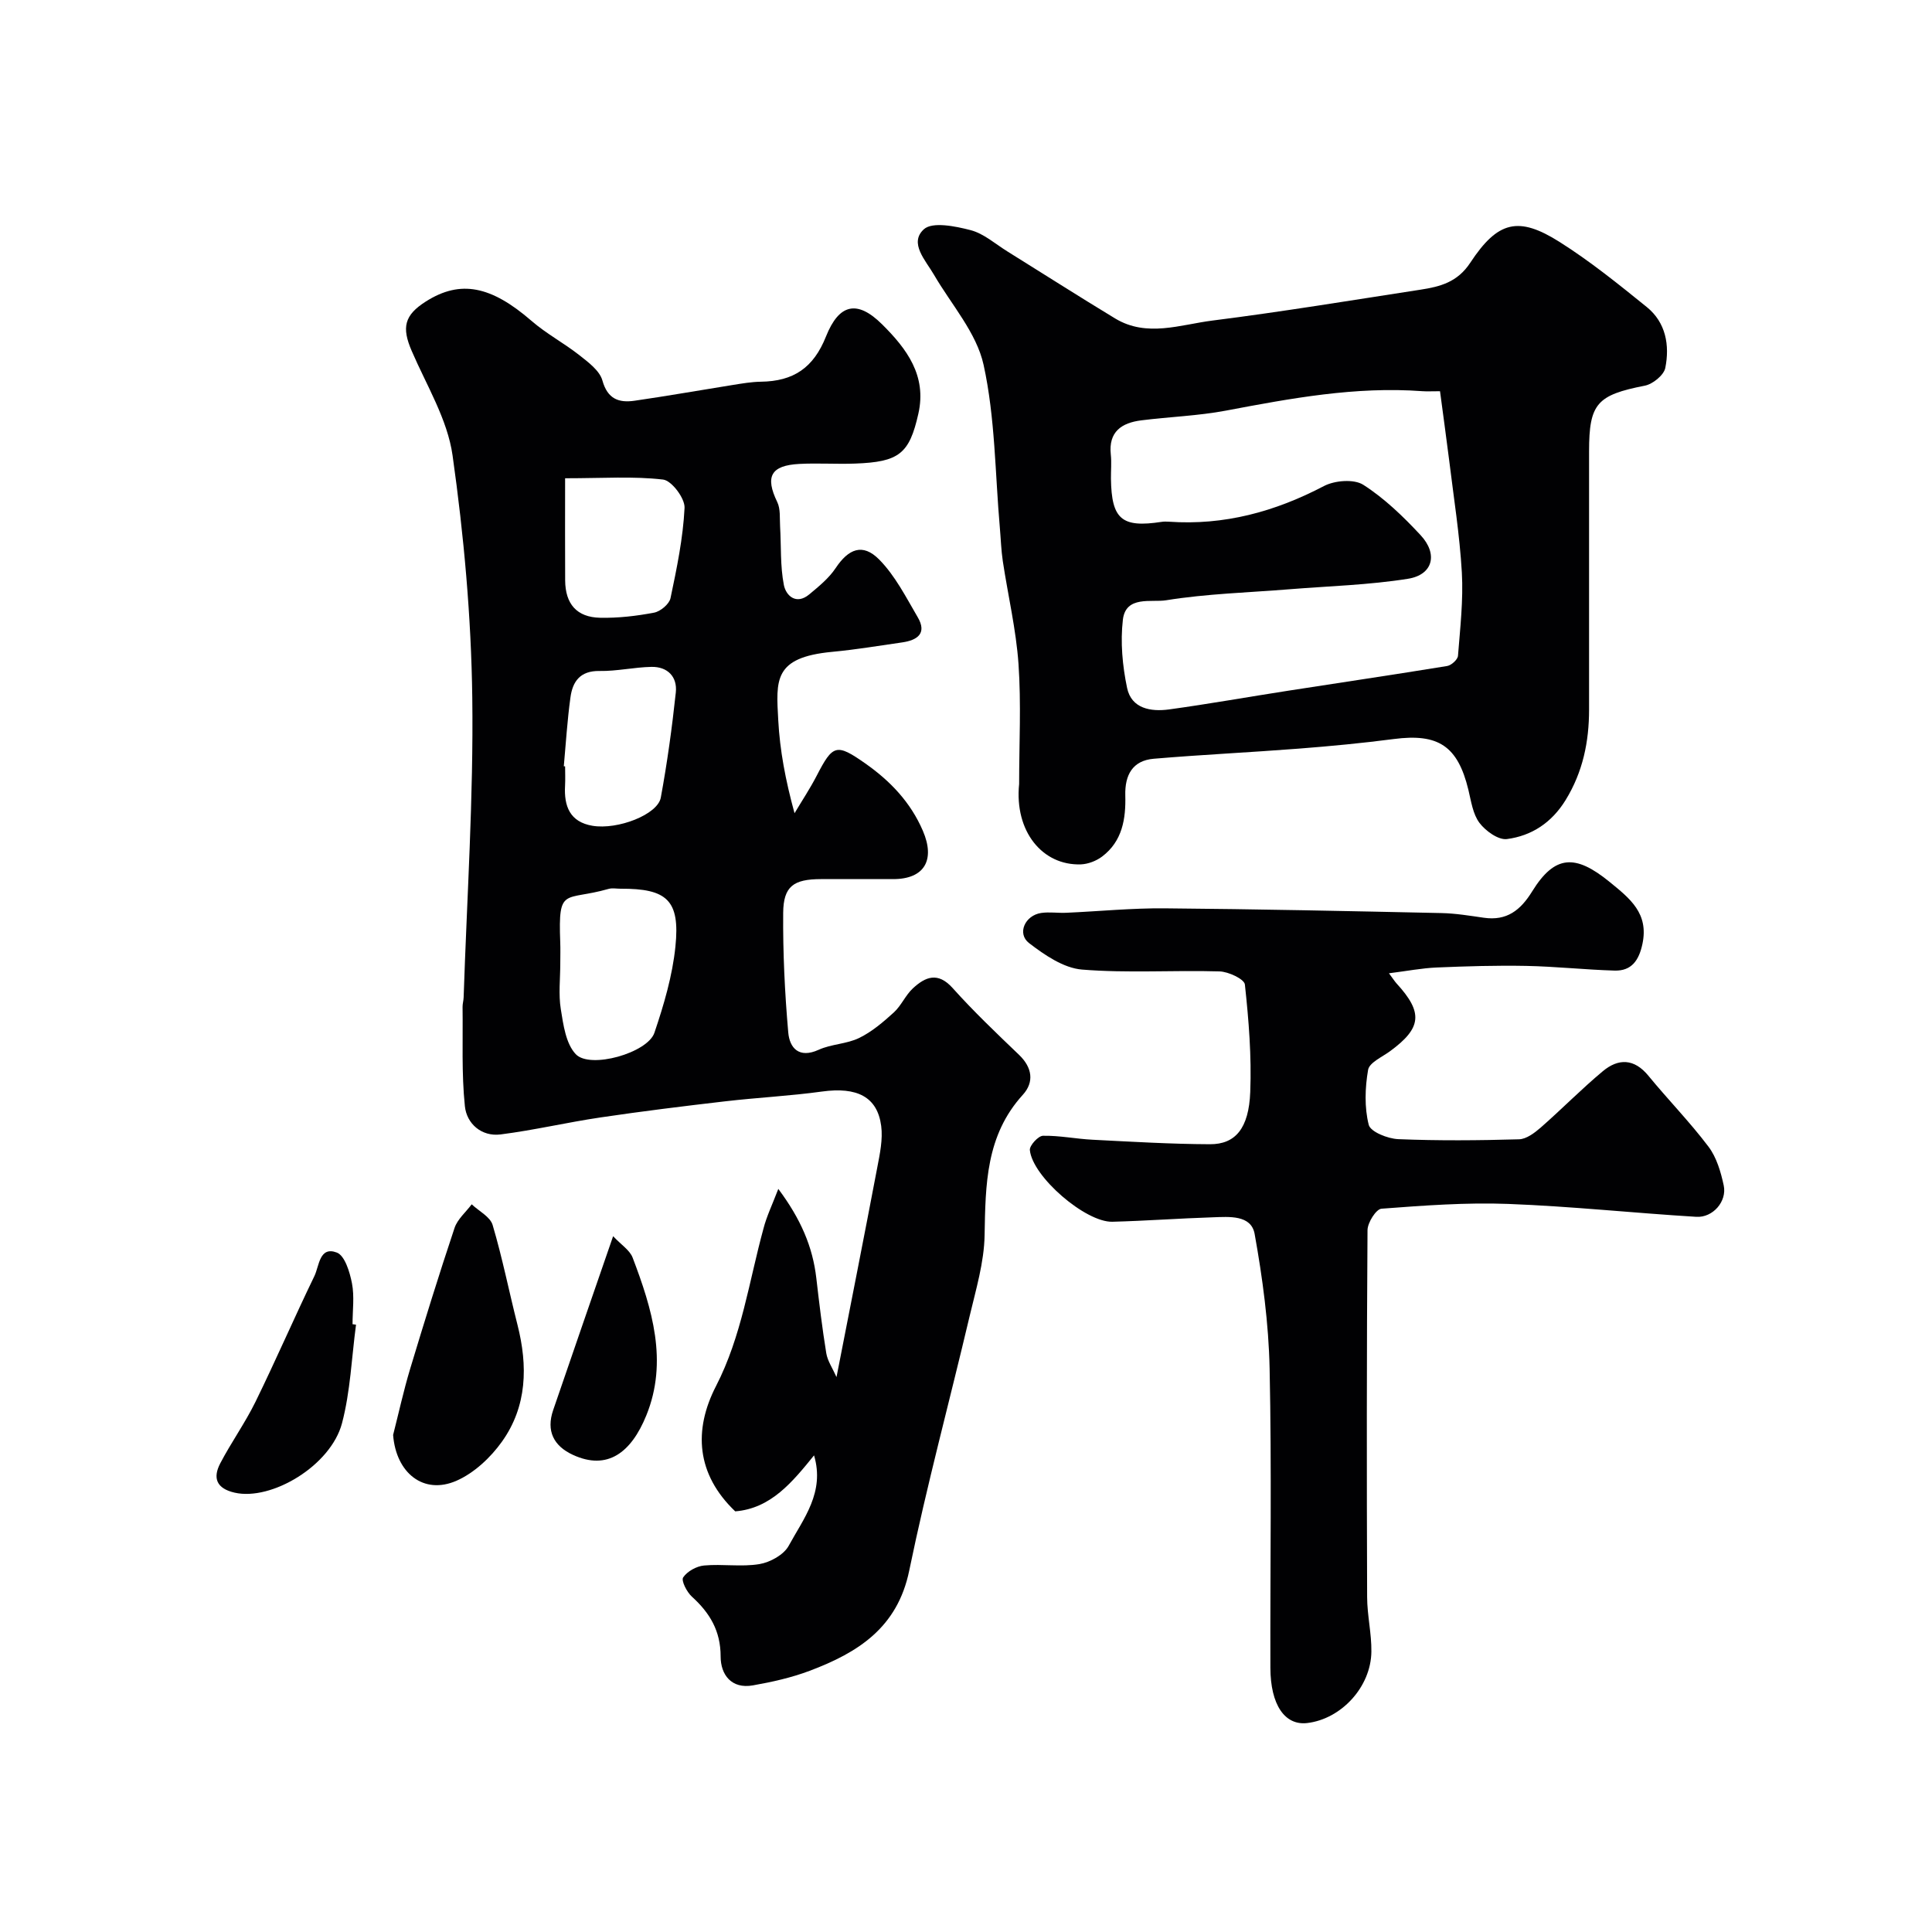
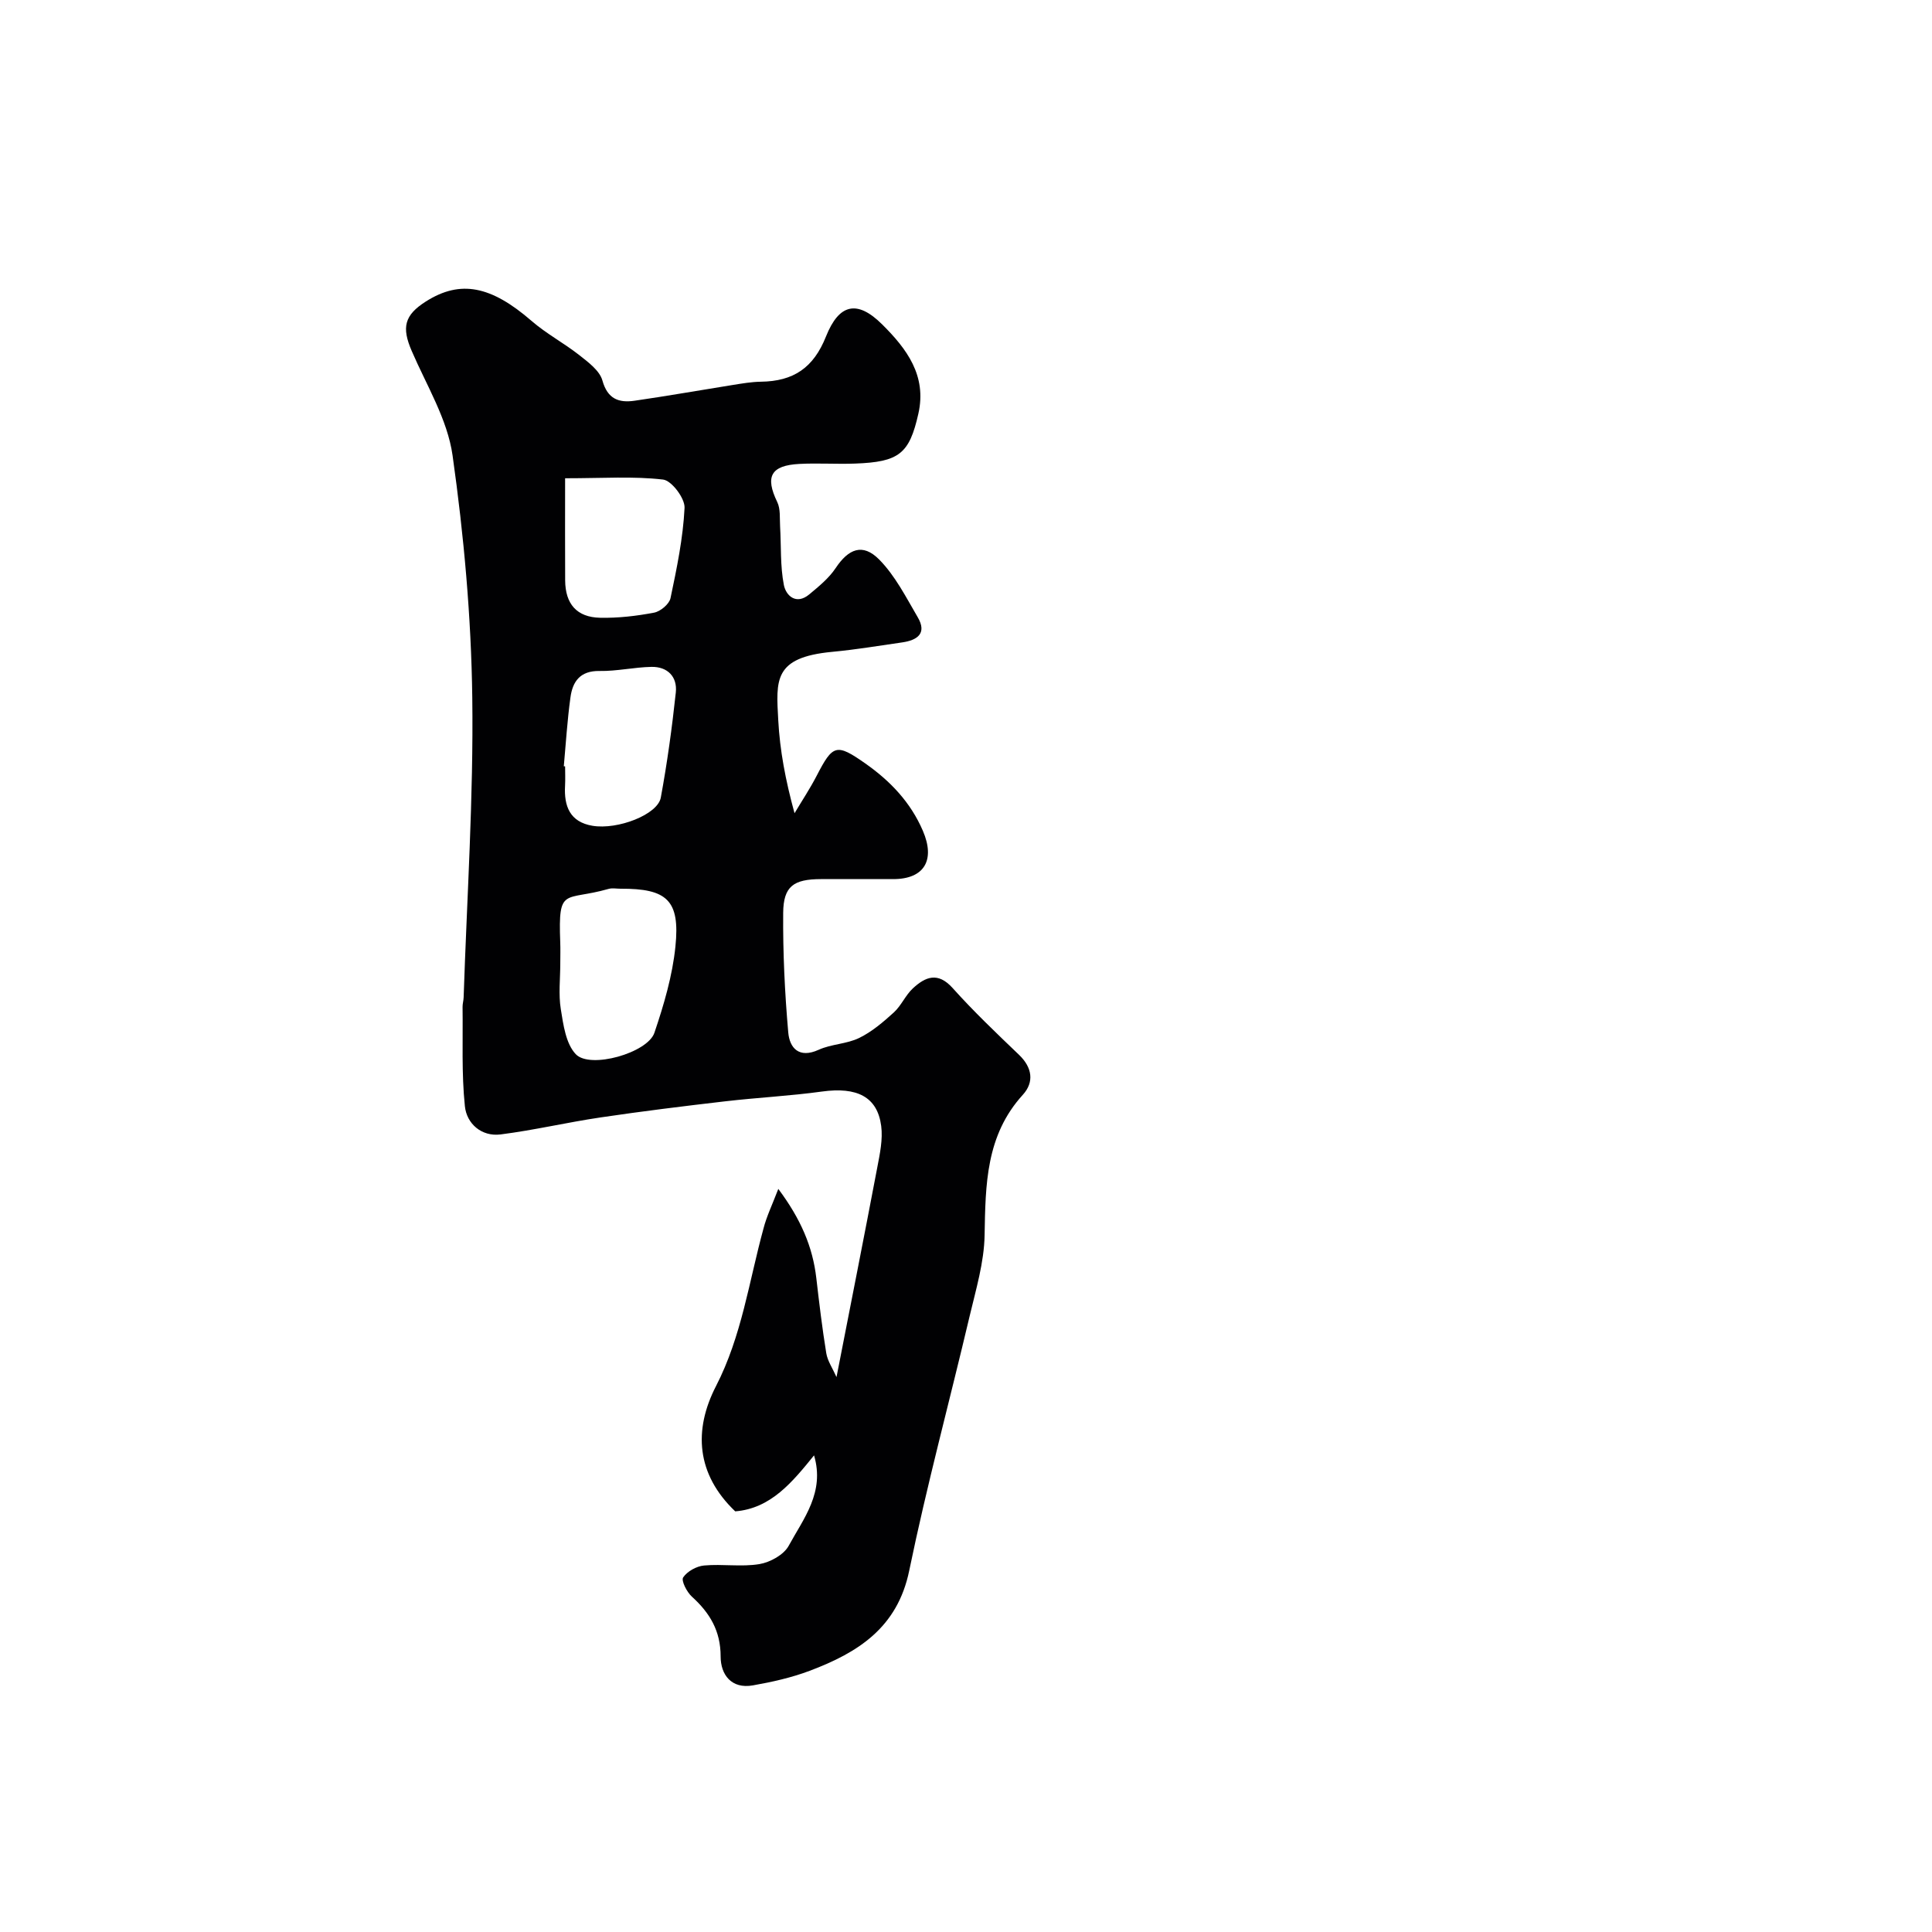
<svg xmlns="http://www.w3.org/2000/svg" enable-background="new 0 0 400 400" viewBox="0 0 400 400">
  <g fill="#010103">
    <path d="m161.14 246.15c4.68 6.27 7.12 12 7.87 18.47.6 5.19 1.22 10.38 2.06 15.54.26 1.6 1.28 3.07 2.12 4.95 2.92-14.96 5.74-29.17 8.44-43.4.54-2.83 1.18-5.82.81-8.61-.8-6.05-5.04-8.1-12.24-7.11-6.66.92-13.4 1.25-20.09 2.03-8.6 1-17.2 2.06-25.76 3.33-6.92 1.02-13.76 2.64-20.69 3.52-3.99.51-7.04-2.25-7.41-5.83-.71-6.8-.39-13.71-.48-20.57-.01-.65.2-1.31.22-1.96.68-20.7 2.06-41.4 1.79-62.09-.22-16.74-1.74-33.54-4.08-50.12-1.05-7.47-5.39-14.51-8.46-21.64-2.11-4.88-1.54-7.41 2.96-10.26 7.14-4.52 13.48-3.21 21.84 4.03 3.06 2.66 6.73 4.6 9.93 7.12 1.85 1.46 4.18 3.19 4.75 5.22 1.07 3.86 3.41 4.66 6.64 4.2 6.78-.98 13.54-2.18 20.31-3.26 1.94-.31 3.89-.65 5.85-.68 6.79-.09 10.91-2.89 13.49-9.36 2.7-6.78 6.46-7.65 11.63-2.51 5.1 5.06 9.27 10.62 7.5 18.48-1.87 8.33-3.99 10.01-13.14 10.34-3.83.14-7.67-.13-11.49.07-5.96.31-7.13 2.64-4.59 7.89.7 1.44.49 3.36.59 5.06.24 4.05.01 8.18.78 12.11.43 2.21 2.55 4.21 5.26 1.95 1.97-1.64 4.06-3.34 5.46-5.44 2.66-4 5.6-5.22 9-1.79 3.32 3.35 5.57 7.82 8 11.97 1.97 3.36-.12 4.75-3.2 5.2-4.84.7-9.68 1.5-14.54 1.96-12.17 1.15-11.59 5.87-11.14 14.17.33 6.19 1.48 12.34 3.37 19.24 1.54-2.59 3.21-5.1 4.59-7.77 3.34-6.46 4.06-6.75 10.07-2.53 5.14 3.61 9.37 8.02 11.91 13.94 2.61 6.06.3 9.99-6.11 10-5 .01-10 0-14.99 0-5.66.01-7.77 1.47-7.82 6.98-.07 8.26.33 16.55 1.05 24.78.28 3.17 2.19 5.44 6.29 3.58 2.62-1.2 5.81-1.19 8.39-2.45 2.63-1.28 4.98-3.29 7.17-5.28 1.55-1.41 2.41-3.56 3.95-4.99 2.58-2.39 5.17-3.48 8.23-.07 4.33 4.83 9.05 9.33 13.74 13.82 2.76 2.64 3.18 5.66.8 8.28-7.68 8.43-7.73 18.62-7.92 29.1-.1 5.61-1.8 11.24-3.11 16.78-4.14 17.56-8.86 35-12.5 52.66-2.44 11.84-10.66 16.97-20.6 20.72-3.77 1.42-7.78 2.32-11.76 3.02-4.46.79-6.68-2.23-6.68-5.98 0-5.31-2.24-9.02-5.95-12.39-1.05-.95-2.25-3.31-1.81-3.98.84-1.26 2.77-2.33 4.33-2.47 3.8-.35 7.73.33 11.46-.29 2.22-.37 5.05-1.93 6.06-3.79 3.06-5.63 7.52-11.06 5.25-18.72-4.48 5.51-8.91 10.99-16.32 11.59-8.05-7.68-8.68-16.8-3.98-25.93 5.33-10.36 6.83-21.67 9.83-32.62.63-2.47 1.76-4.8 3.07-8.21zm-45.14-46.65c0 3.15-.39 6.37.11 9.44.52 3.24 1.04 7.15 3.1 9.32 2.96 3.12 14.87-.26 16.28-4.44 1.96-5.8 3.74-11.82 4.35-17.87.98-9.58-1.75-12-11.37-11.95-.83 0-1.71-.18-2.48.04-9.16 2.62-10.43-.62-10 10.99.06 1.49.01 2.98.01 4.47zm1-100.48c0 8.07-.03 14.61.01 21.14.03 4.87 2.39 7.64 7.24 7.74 3.73.08 7.51-.36 11.18-1.06 1.31-.25 3.13-1.77 3.39-2.99 1.3-6.18 2.6-12.42 2.91-18.7.1-1.97-2.67-5.65-4.44-5.86-6.13-.72-12.4-.27-20.29-.27zm-.27 59.62.27.03c0 1.33.06 2.66-.01 3.99-.24 4.24.98 7.52 5.68 8.31 5.23.87 13.49-2.32 14.14-5.83 1.33-7.21 2.33-14.49 3.11-21.78.34-3.23-1.69-5.35-5.04-5.29-3.59.07-7.18.91-10.75.85-4.03-.07-5.59 2.19-6.03 5.51-.65 4.71-.94 9.47-1.37 14.21z" />
-     <path d="m211 162.32c0-8.29.44-16.6-.13-24.85-.5-7.14-2.18-14.19-3.25-21.29-.34-2.27-.41-4.59-.61-6.88-.99-11.28-.96-22.79-3.37-33.77-1.46-6.64-6.67-12.46-10.25-18.61-1.76-3.04-5.23-6.59-2.12-9.45 1.76-1.61 6.54-.64 9.69.18 2.72.71 5.08 2.83 7.57 4.38 7.45 4.63 14.84 9.36 22.34 13.9 6.56 3.97 13.49 1.28 20.14.44 14.41-1.82 28.76-4.19 43.12-6.4 4.04-.62 7.63-1.55 10.27-5.57 5.71-8.67 9.99-9.68 18.49-4.31 6.34 4 12.22 8.76 18.06 13.48 3.95 3.2 4.77 7.92 3.83 12.61-.3 1.49-2.59 3.35-4.24 3.67-9.89 1.94-11.54 3.69-11.54 13.58v53.49c0 6.66-1.29 12.92-4.86 18.73-2.88 4.68-7.03 7.4-12.15 8.07-1.77.23-4.42-1.68-5.68-3.35-1.38-1.84-1.73-4.5-2.3-6.86-2.2-9.05-6.2-11.71-15.45-10.5-6.51.85-13.05 1.47-19.6 1.98-10.02.78-20.07 1.25-30.08 2.1-4.41.37-6.01 3.38-5.9 7.6.13 4.84-.61 9.49-4.8 12.65-1.21.91-2.9 1.56-4.4 1.62-7.96.27-13.78-6.84-12.78-16.64zm87.14-81.32c-1.72 0-2.71.06-3.68-.01-13.78-1.02-27.19 1.48-40.62 4.02-5.77 1.09-11.7 1.28-17.55 2.02-4.05.51-6.82 2.33-6.31 7.08.18 1.65.01 3.33.03 5 .12 8.4 2.23 10.2 10.46 8.94.49-.08 1-.07 1.5-.04 11.47.81 22.01-2.07 32.14-7.38 2.23-1.17 6.21-1.49 8.14-.26 4.39 2.81 8.28 6.57 11.86 10.42 3.67 3.94 2.56 8.22-2.61 9.04-8.09 1.29-16.34 1.51-24.53 2.17-8.53.69-17.13.92-25.55 2.28-3.01.49-8.35-1.04-8.94 4.03-.54 4.63-.09 9.53.87 14.11.9 4.31 4.94 4.97 8.69 4.46 8.23-1.13 16.42-2.6 24.64-3.87 10.98-1.71 21.97-3.33 32.93-5.12.88-.14 2.19-1.33 2.25-2.11.45-5.74 1.12-11.52.8-17.24-.45-7.83-1.7-15.62-2.65-23.43-.58-4.66-1.24-9.29-1.87-14.11z" />
-     <path d="m287.57 201.51c.81 1.08 1.15 1.63 1.57 2.1 5.54 6.04 5.22 9.22-1.36 14.04-1.64 1.2-4.27 2.35-4.53 3.85-.64 3.72-.78 7.77.13 11.38.37 1.46 3.95 2.88 6.12 2.97 8.32.34 16.66.27 24.99.03 1.54-.04 3.23-1.33 4.51-2.44 4.35-3.81 8.41-7.96 12.85-11.66 3.21-2.68 6.49-2.65 9.43.94 4.07 4.96 8.58 9.57 12.44 14.68 1.68 2.22 2.56 5.24 3.16 8.04.7 3.3-2.25 6.7-5.68 6.49-12.98-.79-25.94-2.18-38.93-2.67-8.73-.33-17.52.33-26.25.99-1.11.08-2.87 2.87-2.89 4.42-.18 25.33-.17 50.66-.08 75.99.01 3.77.93 7.54.88 11.3-.09 7.33-6.26 13.96-13.31 14.78-4.6.53-7.58-3.76-7.6-11.43-.06-20.66.28-41.33-.16-61.99-.2-9.31-1.45-18.67-3.1-27.84-.72-4-5.3-3.56-8.67-3.45-6.93.22-13.86.74-20.79.92-5.55.14-16.55-9.34-17.08-14.84-.09-.94 1.74-2.94 2.71-2.96 3.42-.07 6.85.65 10.29.82 8.09.41 16.19.9 24.29.93 5.26.02 8.05-3.27 8.34-10.81.29-7.41-.31-14.88-1.11-22.26-.12-1.12-3.4-2.66-5.25-2.71-9.49-.28-19.04.39-28.47-.38-3.81-.31-7.74-3.01-10.96-5.48-2.55-1.96-.86-5.74 2.5-6.24 1.7-.25 3.47.04 5.2-.04 6.79-.3 13.59-.98 20.37-.92 19.1.16 38.2.57 57.29.98 2.94.06 5.88.55 8.8.97 4.74.68 7.58-1.54 10-5.46 4.69-7.58 8.94-7.73 15.99-1.99 4.26 3.47 8.2 6.53 6.83 12.91-.72 3.35-2.23 5.58-5.76 5.48-6.1-.18-12.19-.85-18.3-.97-6.18-.12-12.37.07-18.54.33-3.04.13-6.08.72-9.87 1.2z" />
-     <path d="m81.39 297.09c1.16-4.55 2.16-9.14 3.51-13.63 2.95-9.78 5.97-19.54 9.21-29.23.61-1.82 2.34-3.27 3.55-4.89 1.49 1.41 3.82 2.57 4.33 4.27 2.02 6.8 3.4 13.79 5.15 20.68 2.16 8.51 2 16.85-3.19 24.15-2.35 3.31-5.76 6.51-9.41 8.12-6.85 3.02-12.55-1.61-13.15-9.47z" />
-     <path d="m73.71 274.26c-.91 6.81-1.16 13.8-2.9 20.4-2.32 8.8-14.62 16.12-22.23 14.38-3.76-.86-4.57-3.02-2.98-6.07 2.26-4.33 5.14-8.35 7.29-12.73 4.22-8.61 8.03-17.43 12.21-26.06 1-2.07 1.02-6.23 4.64-4.85 1.65.63 2.68 4.04 3.13 6.36.53 2.73.12 5.64.12 8.47.25.03.49.06.72.1z" />
-     <path d="m126.94 255.94c1.7 1.81 3.45 2.9 4.04 4.44 4.03 10.59 7.37 21.49 2.84 32.65-3.15 7.76-8.08 11.46-15.19 8.19-4.02-1.85-5.57-4.97-4.11-9.25 3.98-11.65 8.02-23.27 12.42-36.03z" />
  </g>
</svg>